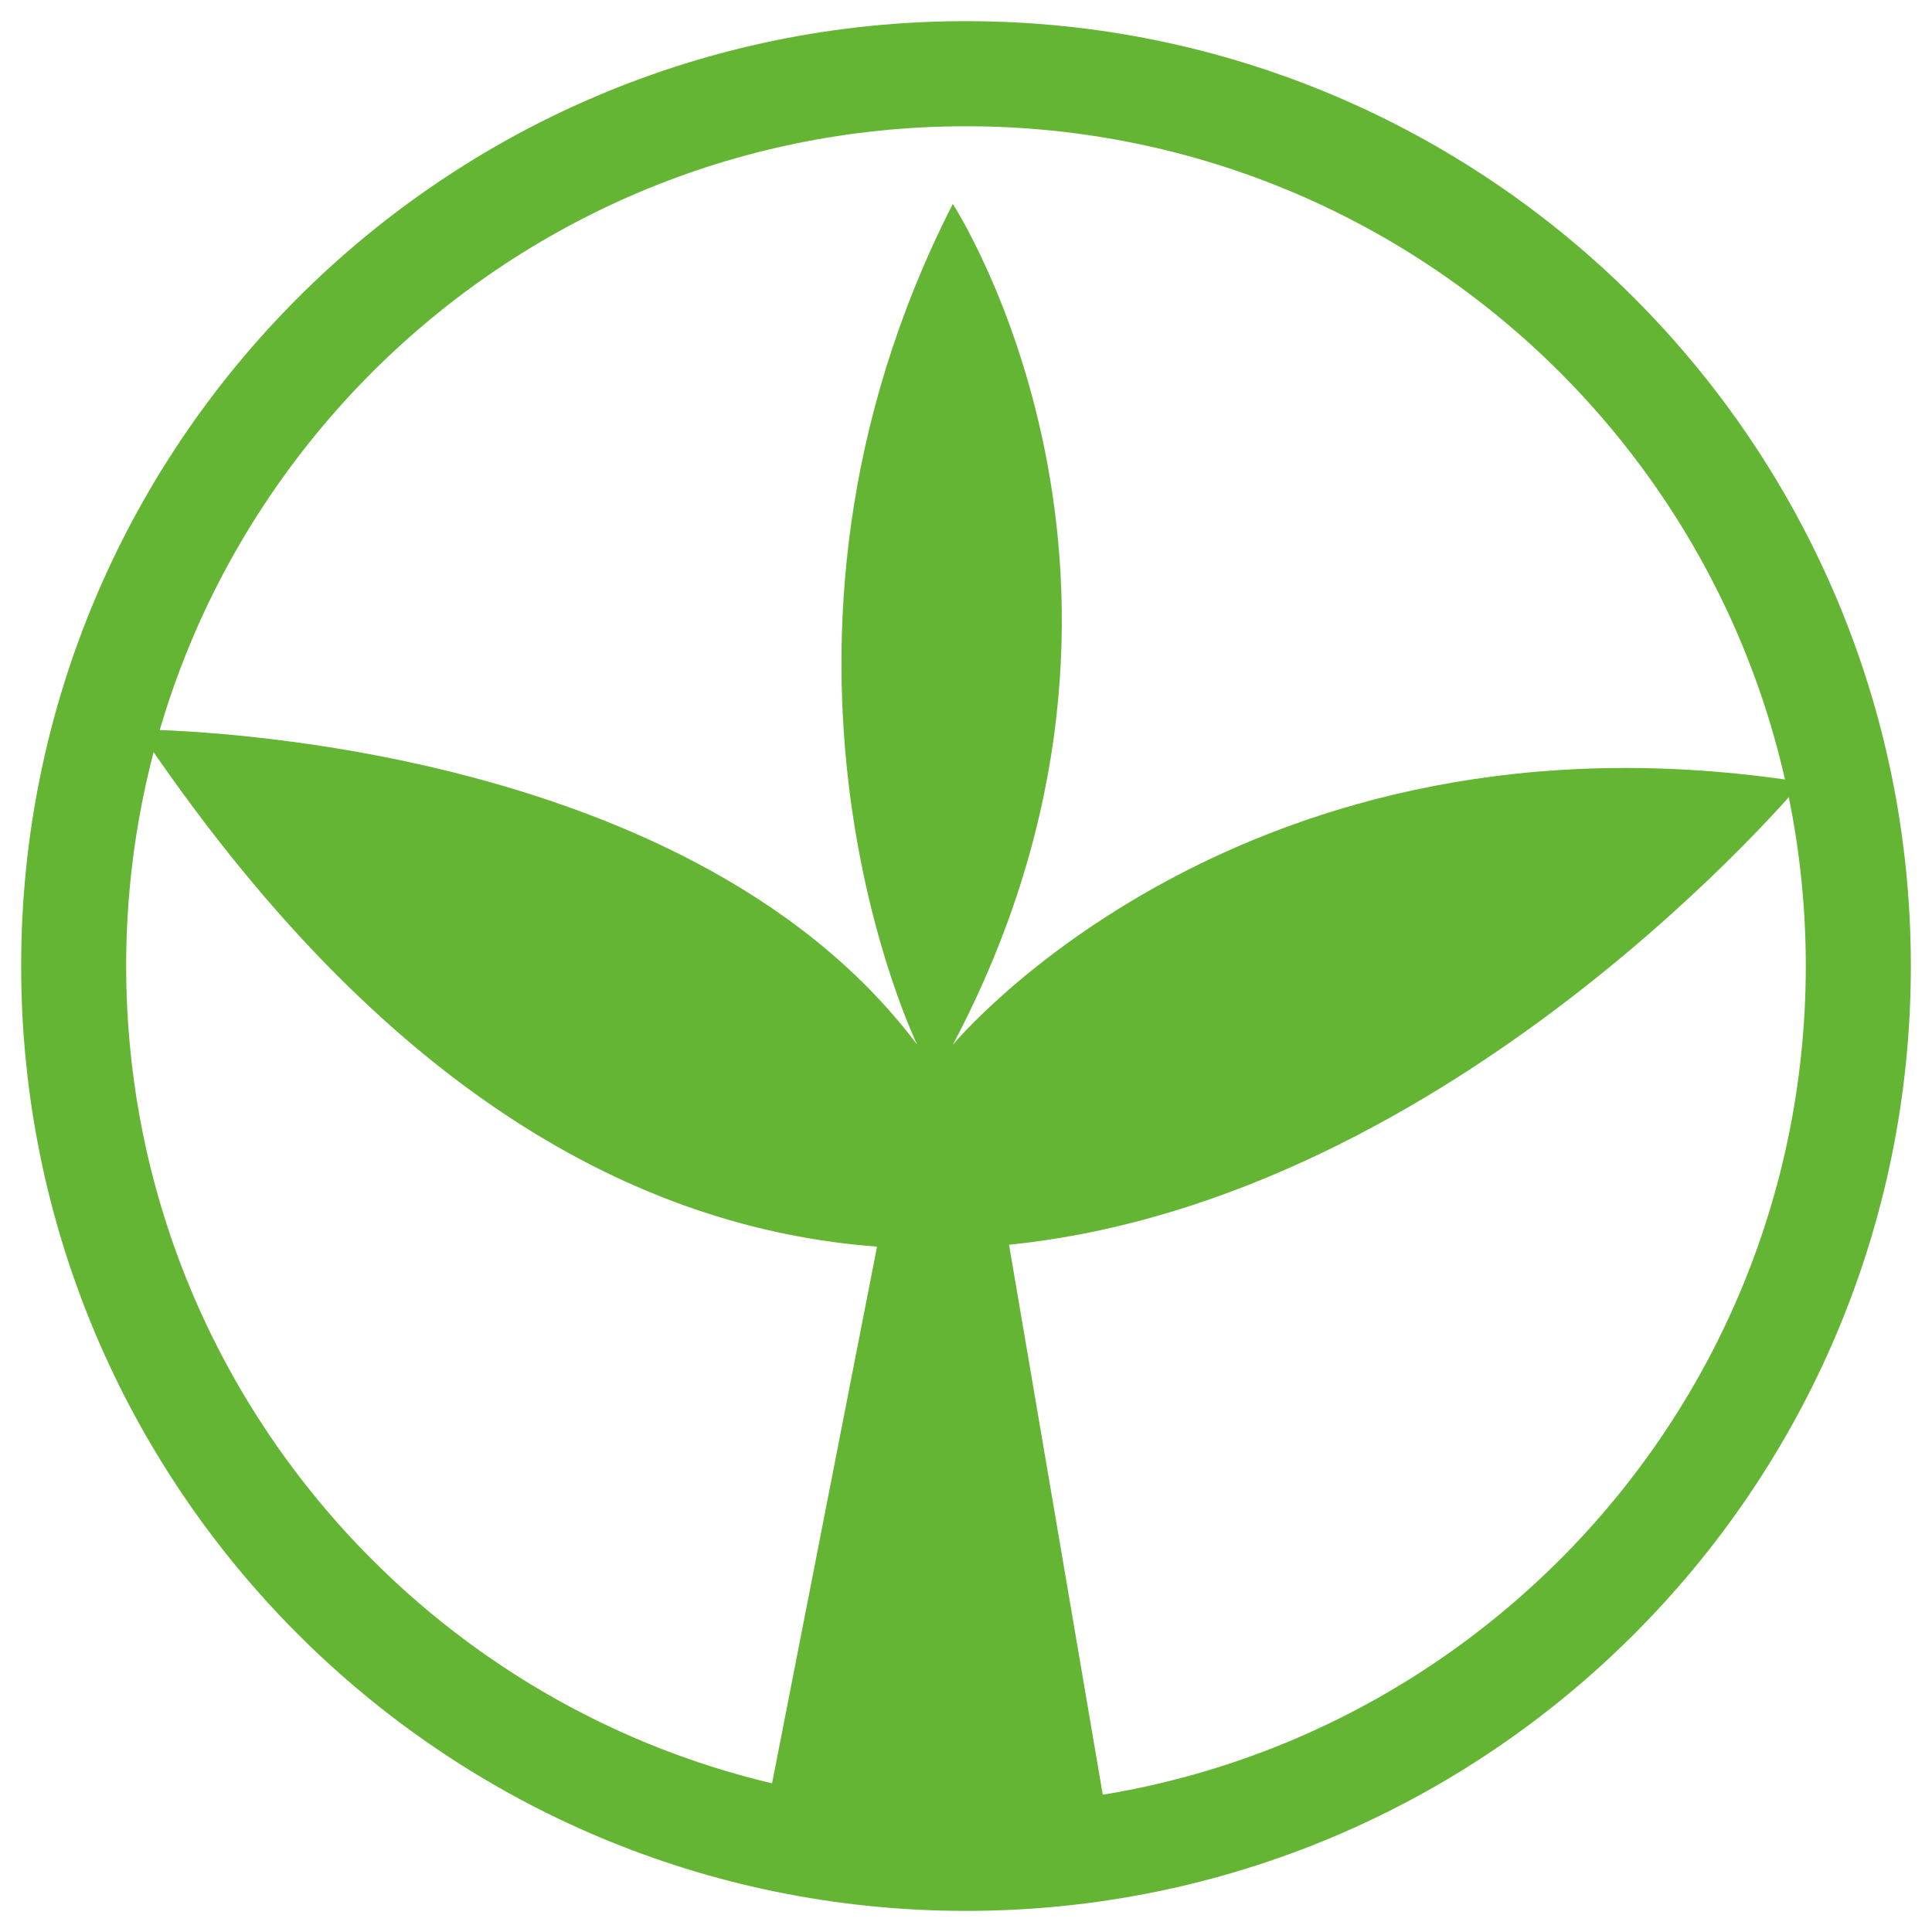
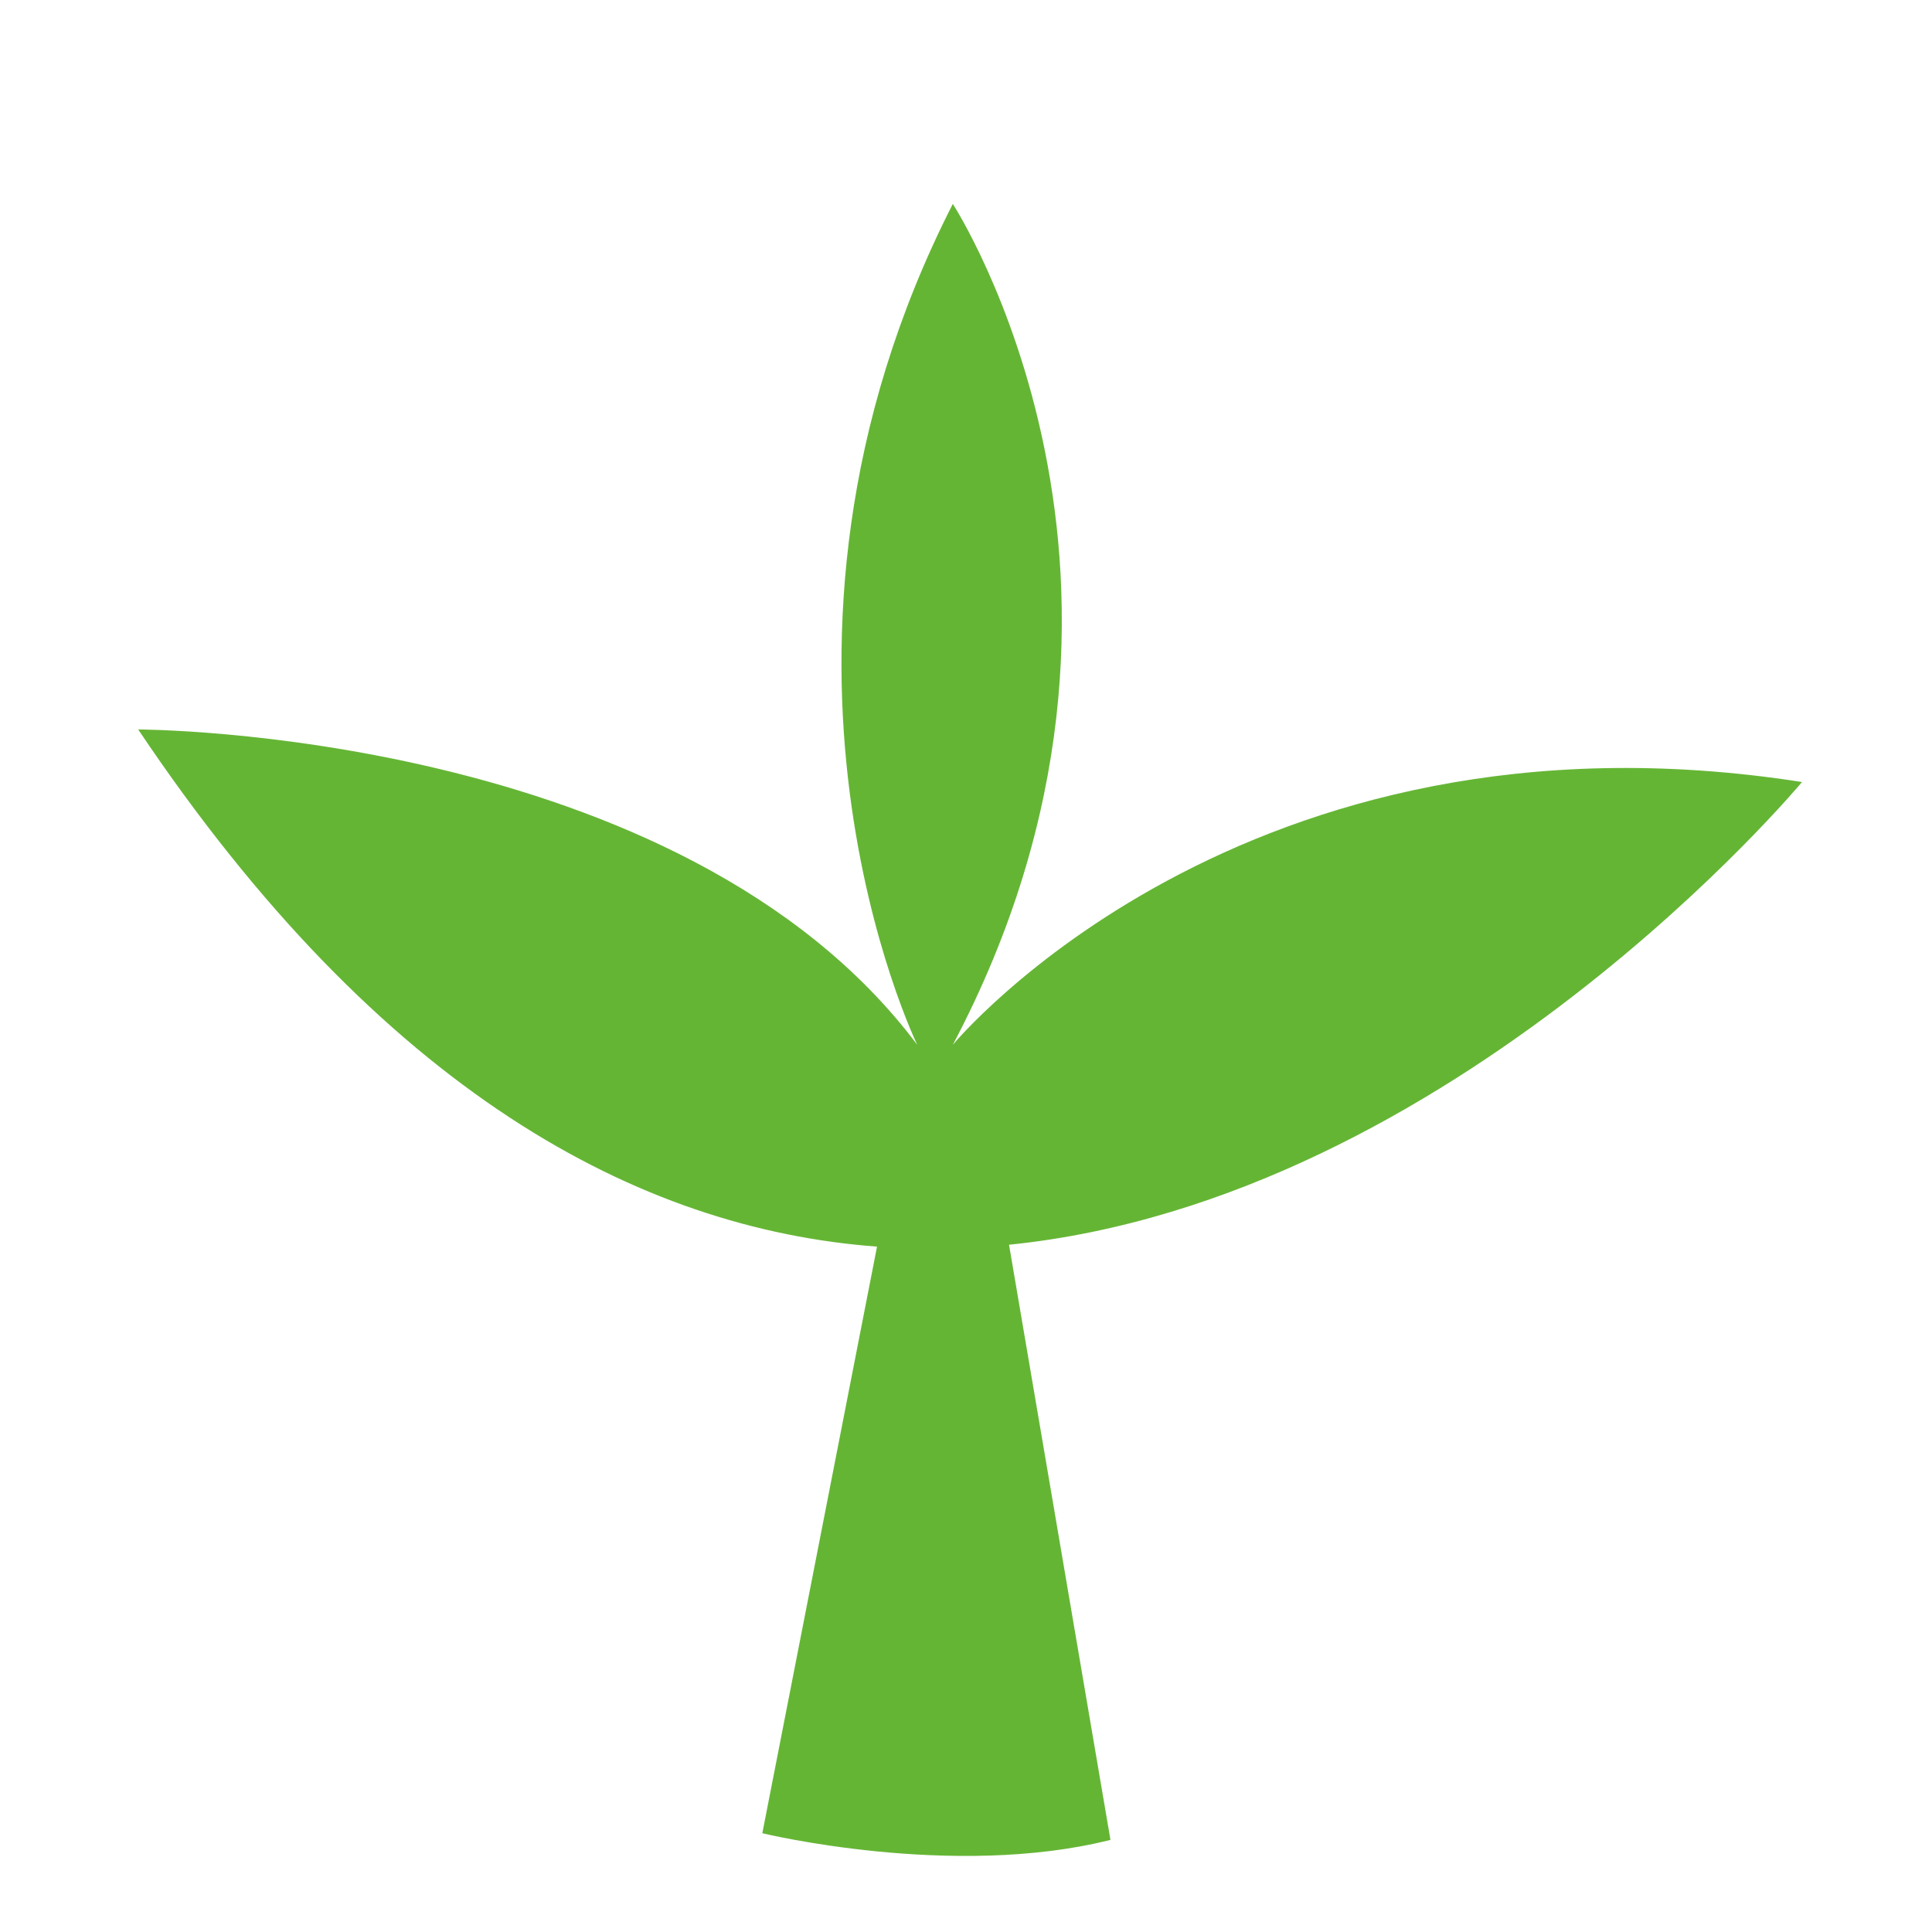
<svg xmlns="http://www.w3.org/2000/svg" version="1.1" id="레이어_1" x="0px" y="0px" width="40px" height="40px" viewBox="0 0 40 40" enable-background="new 0 0 40 40" xml:space="preserve">
  <g>
-     <path fill="#65B535" d="M20,38.474v1.089c5.397,0,10.296-2.19,13.831-5.729c3.539-3.537,5.731-8.435,5.731-13.833   S37.37,9.704,33.831,6.167C30.296,2.629,25.397,0.437,20,0.438C14.6,0.437,9.703,2.629,6.166,6.167   C2.628,9.704,0.436,14.602,0.438,20c-0.001,5.398,2.191,10.296,5.728,13.833C9.703,37.372,14.6,39.563,20,39.563V38.474v-1.087   c-4.805,0-9.145-1.944-12.293-5.094C4.558,29.145,2.614,24.805,2.612,20c0.001-4.805,1.945-9.145,5.094-12.294   C10.855,4.559,15.195,2.615,20,2.614c4.803,0.001,9.143,1.945,12.294,5.092c3.147,3.15,5.091,7.49,5.093,12.294   c-0.002,4.805-1.945,9.145-5.093,12.293c-3.151,3.149-7.491,5.094-12.294,5.094V38.474z" />
-   </g>
+     </g>
  <path fill="#231815" d="M-42.791,2.5" />
  <path fill="#65B535" d="M37.309,16.191c-11.597-1.813-17.582,5.441-17.582,5.441c5.078-9.612,0-17.41,0-17.41  c-4.716,9.25-0.736,17.41-0.736,17.41c-4.897-6.529-16.13-6.529-16.13-6.529c5.039,7.514,10.37,10.34,15.297,10.707l-2.375,12.145  c0,0,3.944,0.959,7.208,0.138l-2.1-12.322C30.117,24.835,37.309,16.191,37.309,16.191z" />
</svg>